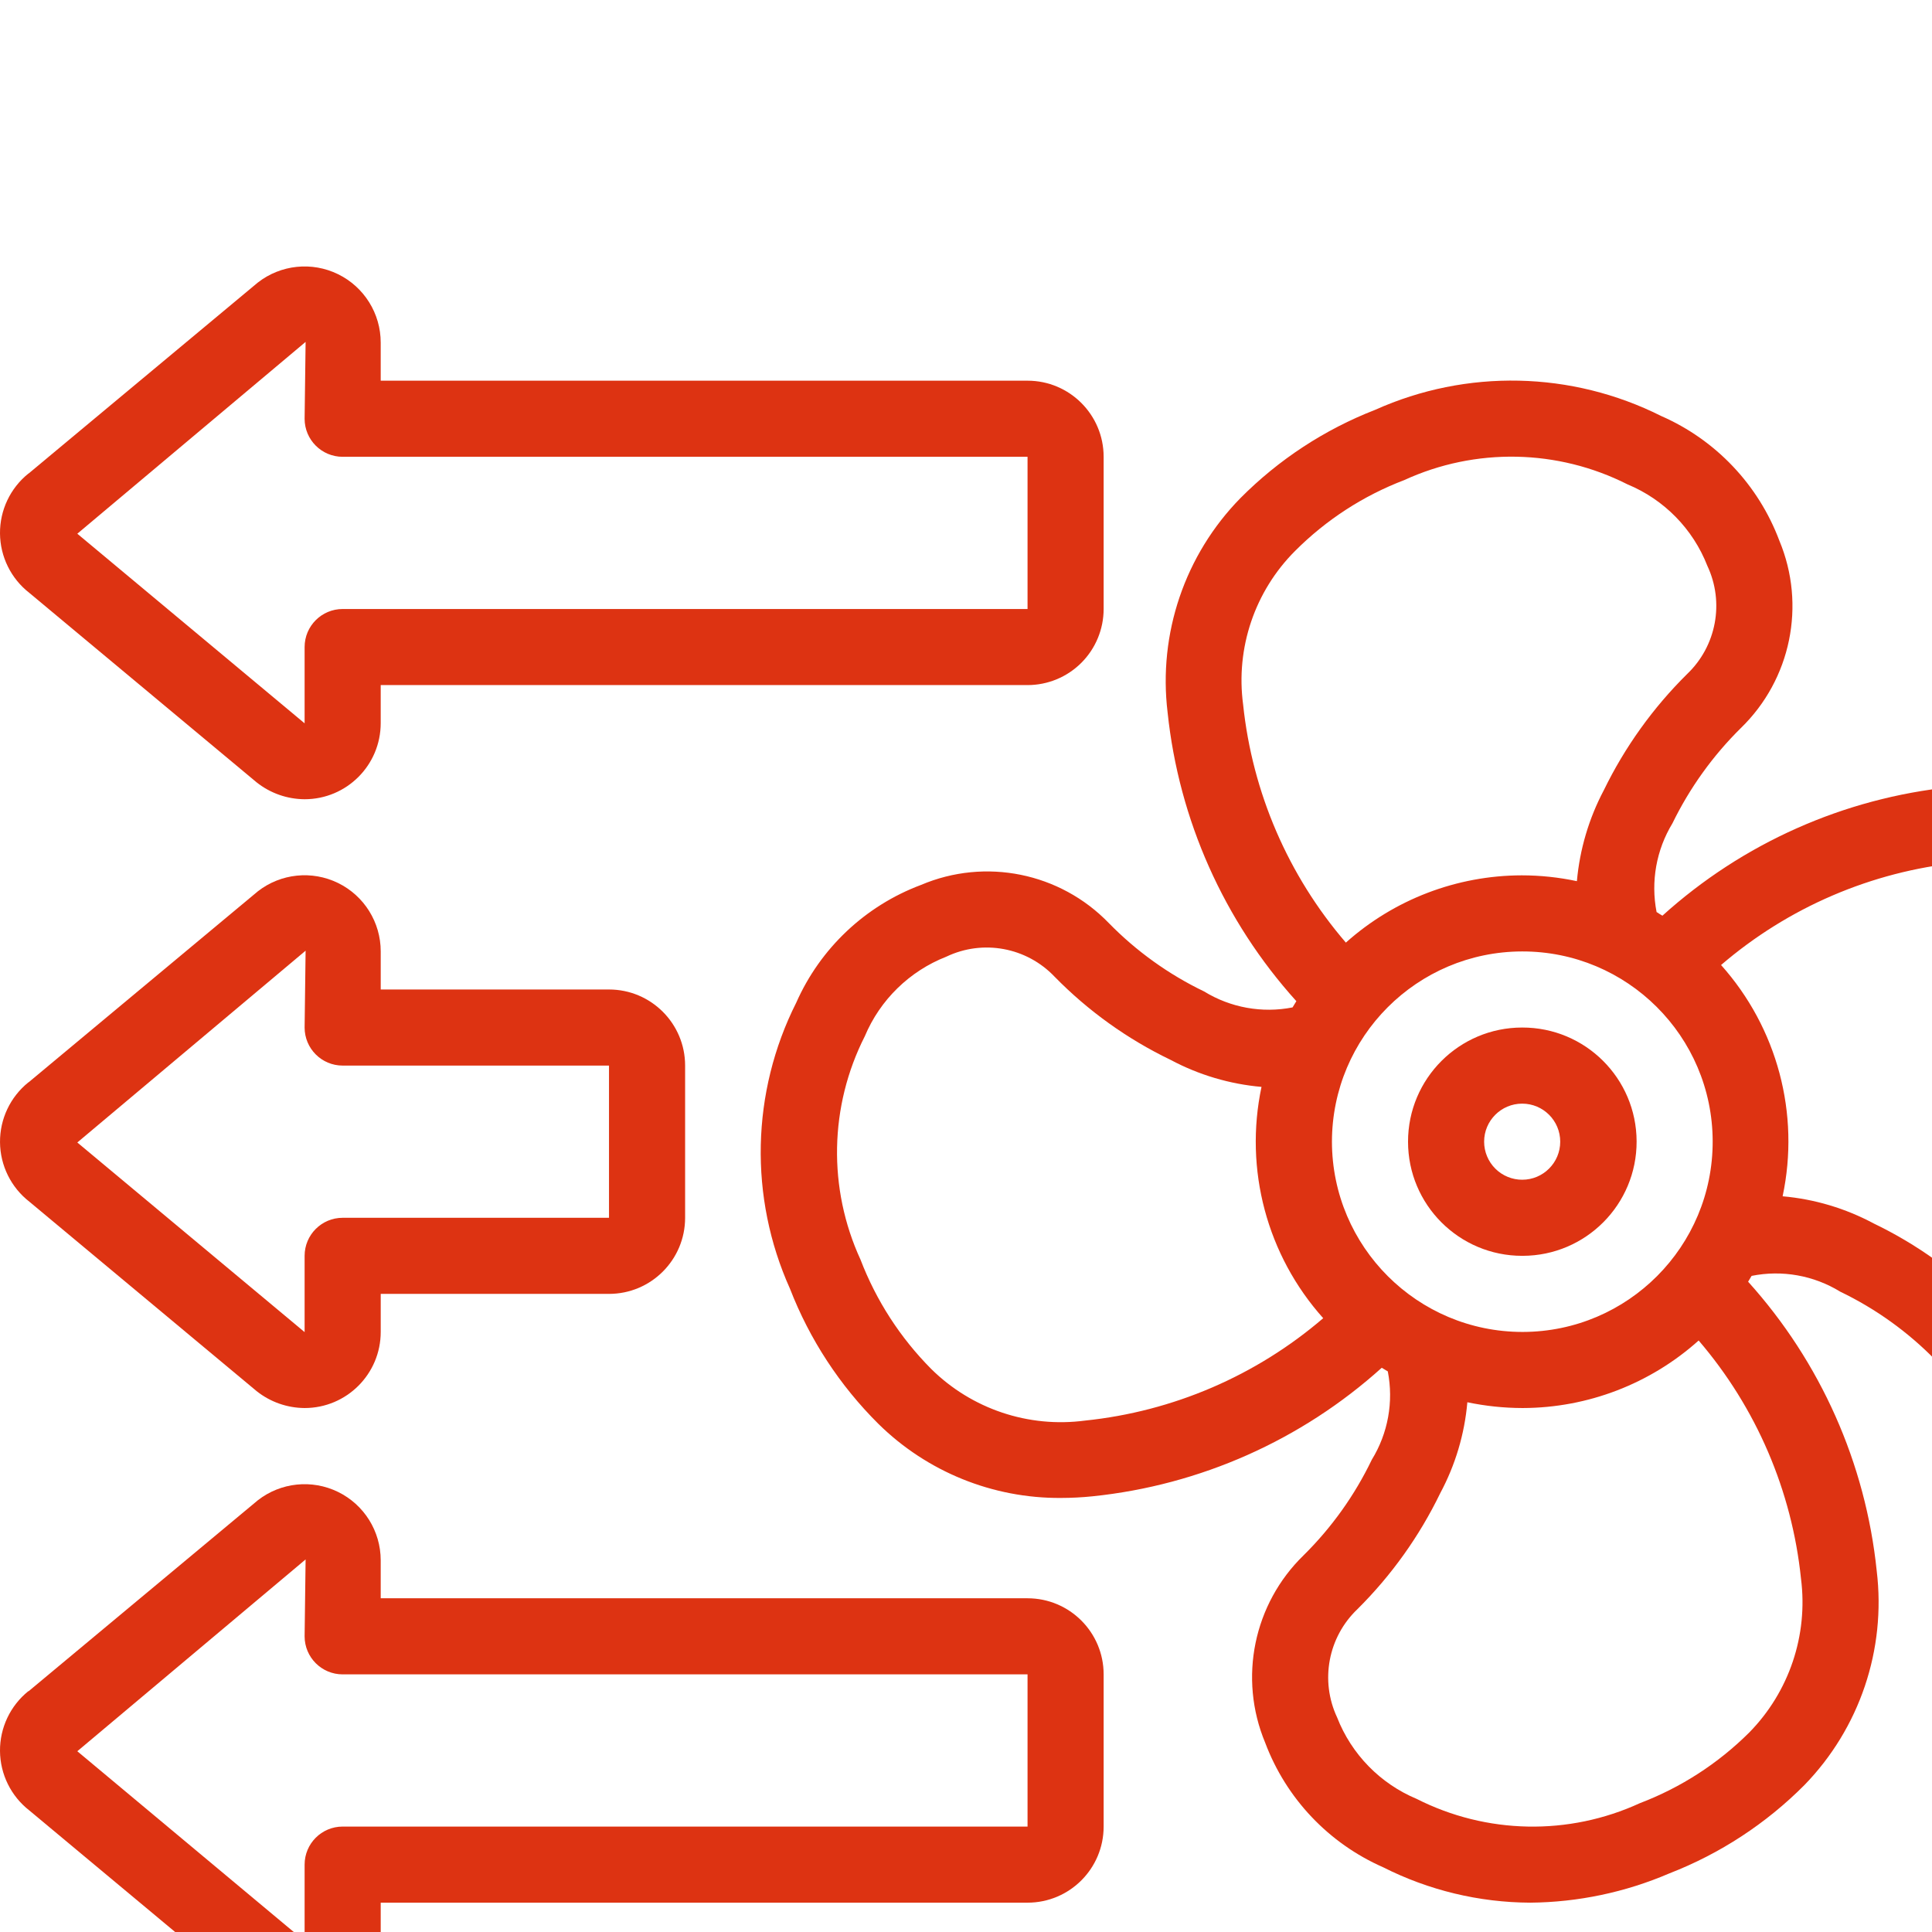
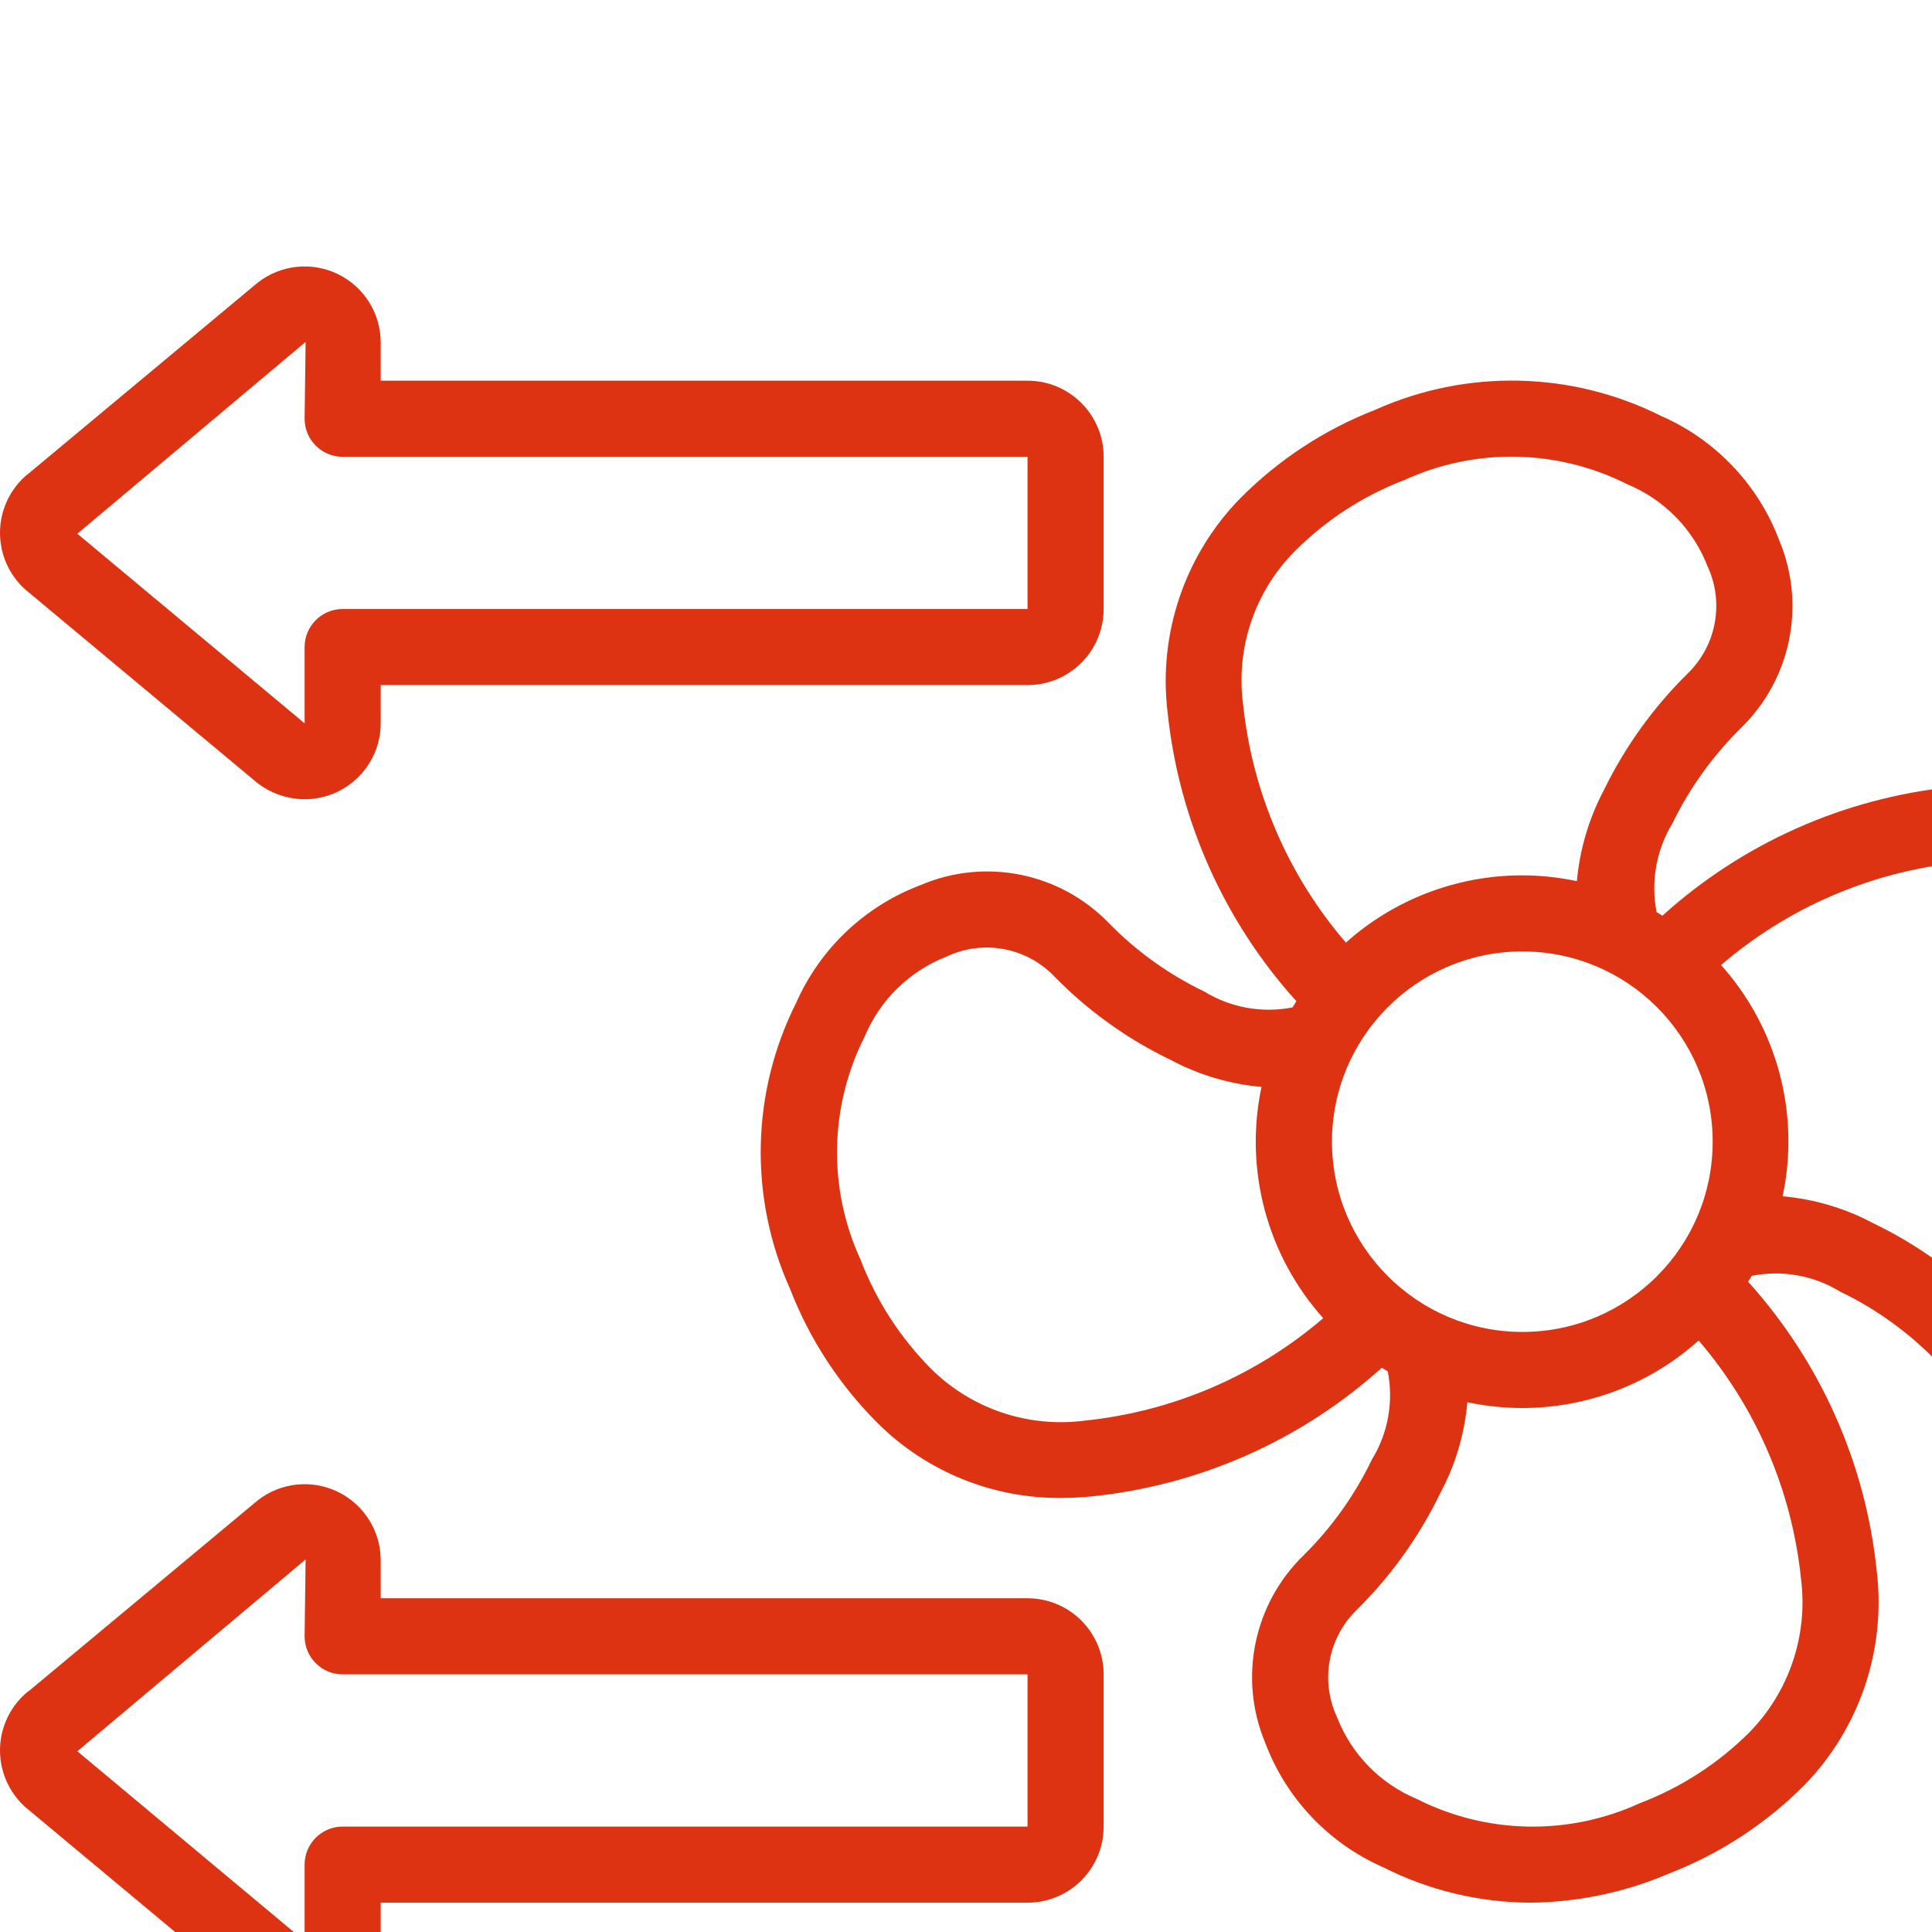
<svg xmlns="http://www.w3.org/2000/svg" width="132" height="132" viewBox="0 0 132 132" fill="none">
  <path d="M113.582 62.562C119.066 57.605 125.987 54.526 133.339 53.77C138.708 53.096 144.09 54.916 147.949 58.709C150.586 61.328 152.643 64.472 153.988 67.937C156.805 74.182 156.657 81.364 153.585 87.487C151.944 91.204 148.877 94.105 145.074 95.538C143.561 96.094 141.964 96.386 140.353 96.404C137.289 96.398 134.36 95.143 132.242 92.928C130.359 91.001 128.155 89.418 125.727 88.249C123.918 87.138 121.756 86.753 119.675 87.172C119.597 87.308 119.516 87.432 119.436 87.57C124.386 93.057 127.464 99.976 128.223 107.327C128.872 112.701 127.056 118.08 123.284 121.96C120.661 124.597 117.514 126.654 114.047 127.999C111.045 129.288 107.817 129.967 104.551 129.996C101.057 129.981 97.615 129.152 94.498 127.576C90.774 125.939 87.869 122.87 86.439 119.062C84.605 114.66 85.647 109.584 89.067 106.261C90.983 104.367 92.559 102.159 93.726 99.731C94.835 97.928 95.225 95.774 94.818 93.697C94.677 93.616 94.54 93.533 94.405 93.45C88.916 98.397 81.997 101.473 74.647 102.232C73.932 102.306 73.212 102.343 72.492 102.344C67.826 102.378 63.338 100.558 60.014 97.282C57.376 94.661 55.318 91.516 53.973 88.048C51.165 81.802 51.322 74.622 54.402 68.504C56.046 64.786 59.119 61.887 62.926 60.461C67.328 58.59 72.427 59.624 75.752 63.061C77.636 64.988 79.841 66.572 82.27 67.74C84.075 68.849 86.232 69.238 88.311 68.829C88.394 68.686 88.483 68.543 88.571 68.403C83.624 62.923 80.544 56.016 79.774 48.674C79.124 43.294 80.953 37.91 84.744 34.038C87.36 31.403 90.499 29.345 93.96 27.999C100.203 25.198 107.375 25.352 113.491 28.42C117.225 30.052 120.139 33.125 121.571 36.94C123.407 41.34 122.365 46.415 118.945 49.738C117.028 51.629 115.446 53.832 114.266 56.252C113.163 58.067 112.777 60.228 113.182 62.312C113.312 62.406 113.447 62.478 113.582 62.562ZM91.002 78.003C91.015 85.185 96.84 91 104.021 91.002H104.044C111.223 90.987 117.03 85.155 117.015 77.976C117 70.798 111.169 64.99 103.99 65.005C96.819 65.021 91.012 70.833 91.002 78.003ZM128.01 83.587C130.959 85.006 133.638 86.927 135.929 89.265C137.837 91.279 140.826 91.833 143.33 90.638C145.851 89.659 147.867 87.699 148.916 85.207C151.336 80.429 151.438 74.807 149.192 69.945C148.119 67.144 146.472 64.598 144.357 62.471C141.601 59.73 137.73 58.424 133.878 58.933C127.861 59.549 122.177 61.992 117.588 65.933C121.43 70.228 122.993 76.097 121.794 81.734C123.97 81.926 126.084 82.556 128.01 83.587ZM98.403 102.016C96.977 104.96 95.063 107.641 92.741 109.945C90.738 111.855 90.18 114.832 91.355 117.338C92.338 119.856 94.301 121.865 96.794 122.907C101.566 125.324 107.18 125.432 112.041 123.198C114.844 122.131 117.391 120.485 119.515 118.368C122.24 115.592 123.543 111.721 123.05 107.863C122.431 101.852 119.991 96.173 116.057 91.587C112.756 94.546 108.482 96.189 104.049 96.201H104.015C102.751 96.198 101.491 96.066 100.254 95.806C100.064 97.98 99.434 100.093 98.403 102.016ZM79.974 72.411C77.022 70.991 74.34 69.067 72.048 66.726C70.138 64.719 67.154 64.169 64.654 65.364C62.14 66.349 60.131 68.31 59.086 70.8C56.663 75.575 56.554 81.197 58.793 86.062C59.865 88.859 61.509 91.402 63.62 93.528C66.389 96.267 70.269 97.57 74.13 97.059C80.141 96.438 85.82 93.998 90.406 90.063C86.561 85.769 84.995 79.899 86.19 74.26C84.015 74.069 81.9 73.44 79.974 72.411ZM109.581 53.983C111.016 51.038 112.938 48.358 115.267 46.054C117.271 44.144 117.829 41.166 116.652 38.66C115.667 36.138 113.695 34.127 111.193 33.092C106.42 30.677 100.805 30.569 95.943 32.801C93.144 33.869 90.603 35.518 88.487 37.639C85.73 40.393 84.416 44.276 84.934 48.139C85.564 54.148 88.013 59.821 91.953 64.402C95.26 61.449 99.537 59.813 103.971 59.806C105.237 59.807 106.5 59.94 107.738 60.204C107.933 58.028 108.56 55.913 109.581 53.983Z" fill="#DD3312" />
-   <path d="M104 70.204C108.307 70.194 111.808 73.677 111.818 77.984C111.829 82.291 108.346 85.791 104.039 85.802H104C99.693 85.802 96.201 82.31 96.201 78.003C96.201 73.696 99.693 70.204 104 70.204ZM104 80.603C105.436 80.603 106.599 79.439 106.599 78.003C106.599 76.567 105.435 75.404 104 75.404C102.564 75.404 101.4 76.568 101.4 78.003C101.4 78.696 101.677 79.36 102.168 79.848C102.66 80.336 103.325 80.608 104.018 80.603H104Z" fill="#DD3312" />
  <path d="M1.952 32.354L17.619 19.301C19.188 18.081 21.314 17.861 23.099 18.735C24.883 19.609 26.014 21.424 26.011 23.411V26.01H70.205C73.076 26.01 75.404 28.338 75.404 31.21V41.608C75.404 42.987 74.856 44.309 73.881 45.285C72.906 46.26 71.584 46.807 70.205 46.807H26.011V49.407C26.011 52.279 23.683 54.606 20.812 54.606C19.622 54.6 18.468 54.194 17.536 53.455L2.006 40.509C0.752 39.533 0.014 38.037 0 36.449C-0.013 34.86 0.701 33.352 1.938 32.356L1.952 32.354ZM20.812 49.42V44.208C20.812 42.772 21.976 41.609 23.412 41.609H70.205V31.21H23.412C21.976 31.21 20.812 30.046 20.812 28.611L20.88 23.36L5.282 36.465L20.812 49.42Z" fill="#DD3312" />
  <path d="M1.952 115.552L17.617 102.502C19.183 101.282 21.308 101.06 23.092 101.931C24.877 102.802 26.009 104.614 26.011 106.599V109.199H70.205C73.076 109.199 75.404 111.527 75.404 114.398V124.797C75.404 127.668 73.076 129.996 70.205 129.996H26.011V132.595C26.011 135.467 23.683 137.795 20.812 137.795C19.622 137.787 18.469 137.382 17.536 136.643L2.006 123.697C0.752 122.721 0.014 121.226 0 119.637C-0.013 118.048 0.701 116.541 1.938 115.544L1.952 115.552ZM20.812 132.619V127.396C20.812 125.96 21.976 124.797 23.412 124.797H70.205V114.398H23.412C21.976 114.398 20.812 113.234 20.812 111.799L20.88 106.545L5.282 119.65L20.812 132.619Z" fill="#DD3312" />
-   <path d="M1.952 73.948L17.62 60.895C19.188 59.675 21.314 59.456 23.099 60.33C24.883 61.204 26.014 63.018 26.012 65.005V67.605H41.609C44.481 67.605 46.809 69.932 46.809 72.804V83.202C46.809 86.074 44.481 88.402 41.609 88.402H26.012V91.001C26.012 93.873 23.684 96.201 20.812 96.201C19.622 96.194 18.469 95.789 17.537 95.049L2.006 82.103C0.753 81.127 0.014 79.632 0.001 78.043C-0.012 76.454 0.701 74.947 1.939 73.95L1.952 73.948ZM20.812 91.014V85.802C20.812 84.366 21.976 83.203 23.412 83.203H41.609V72.804H23.412C21.976 72.804 20.812 71.64 20.812 70.204L20.88 64.953L5.282 78.058L20.812 91.014Z" fill="#DD3312" />
</svg>